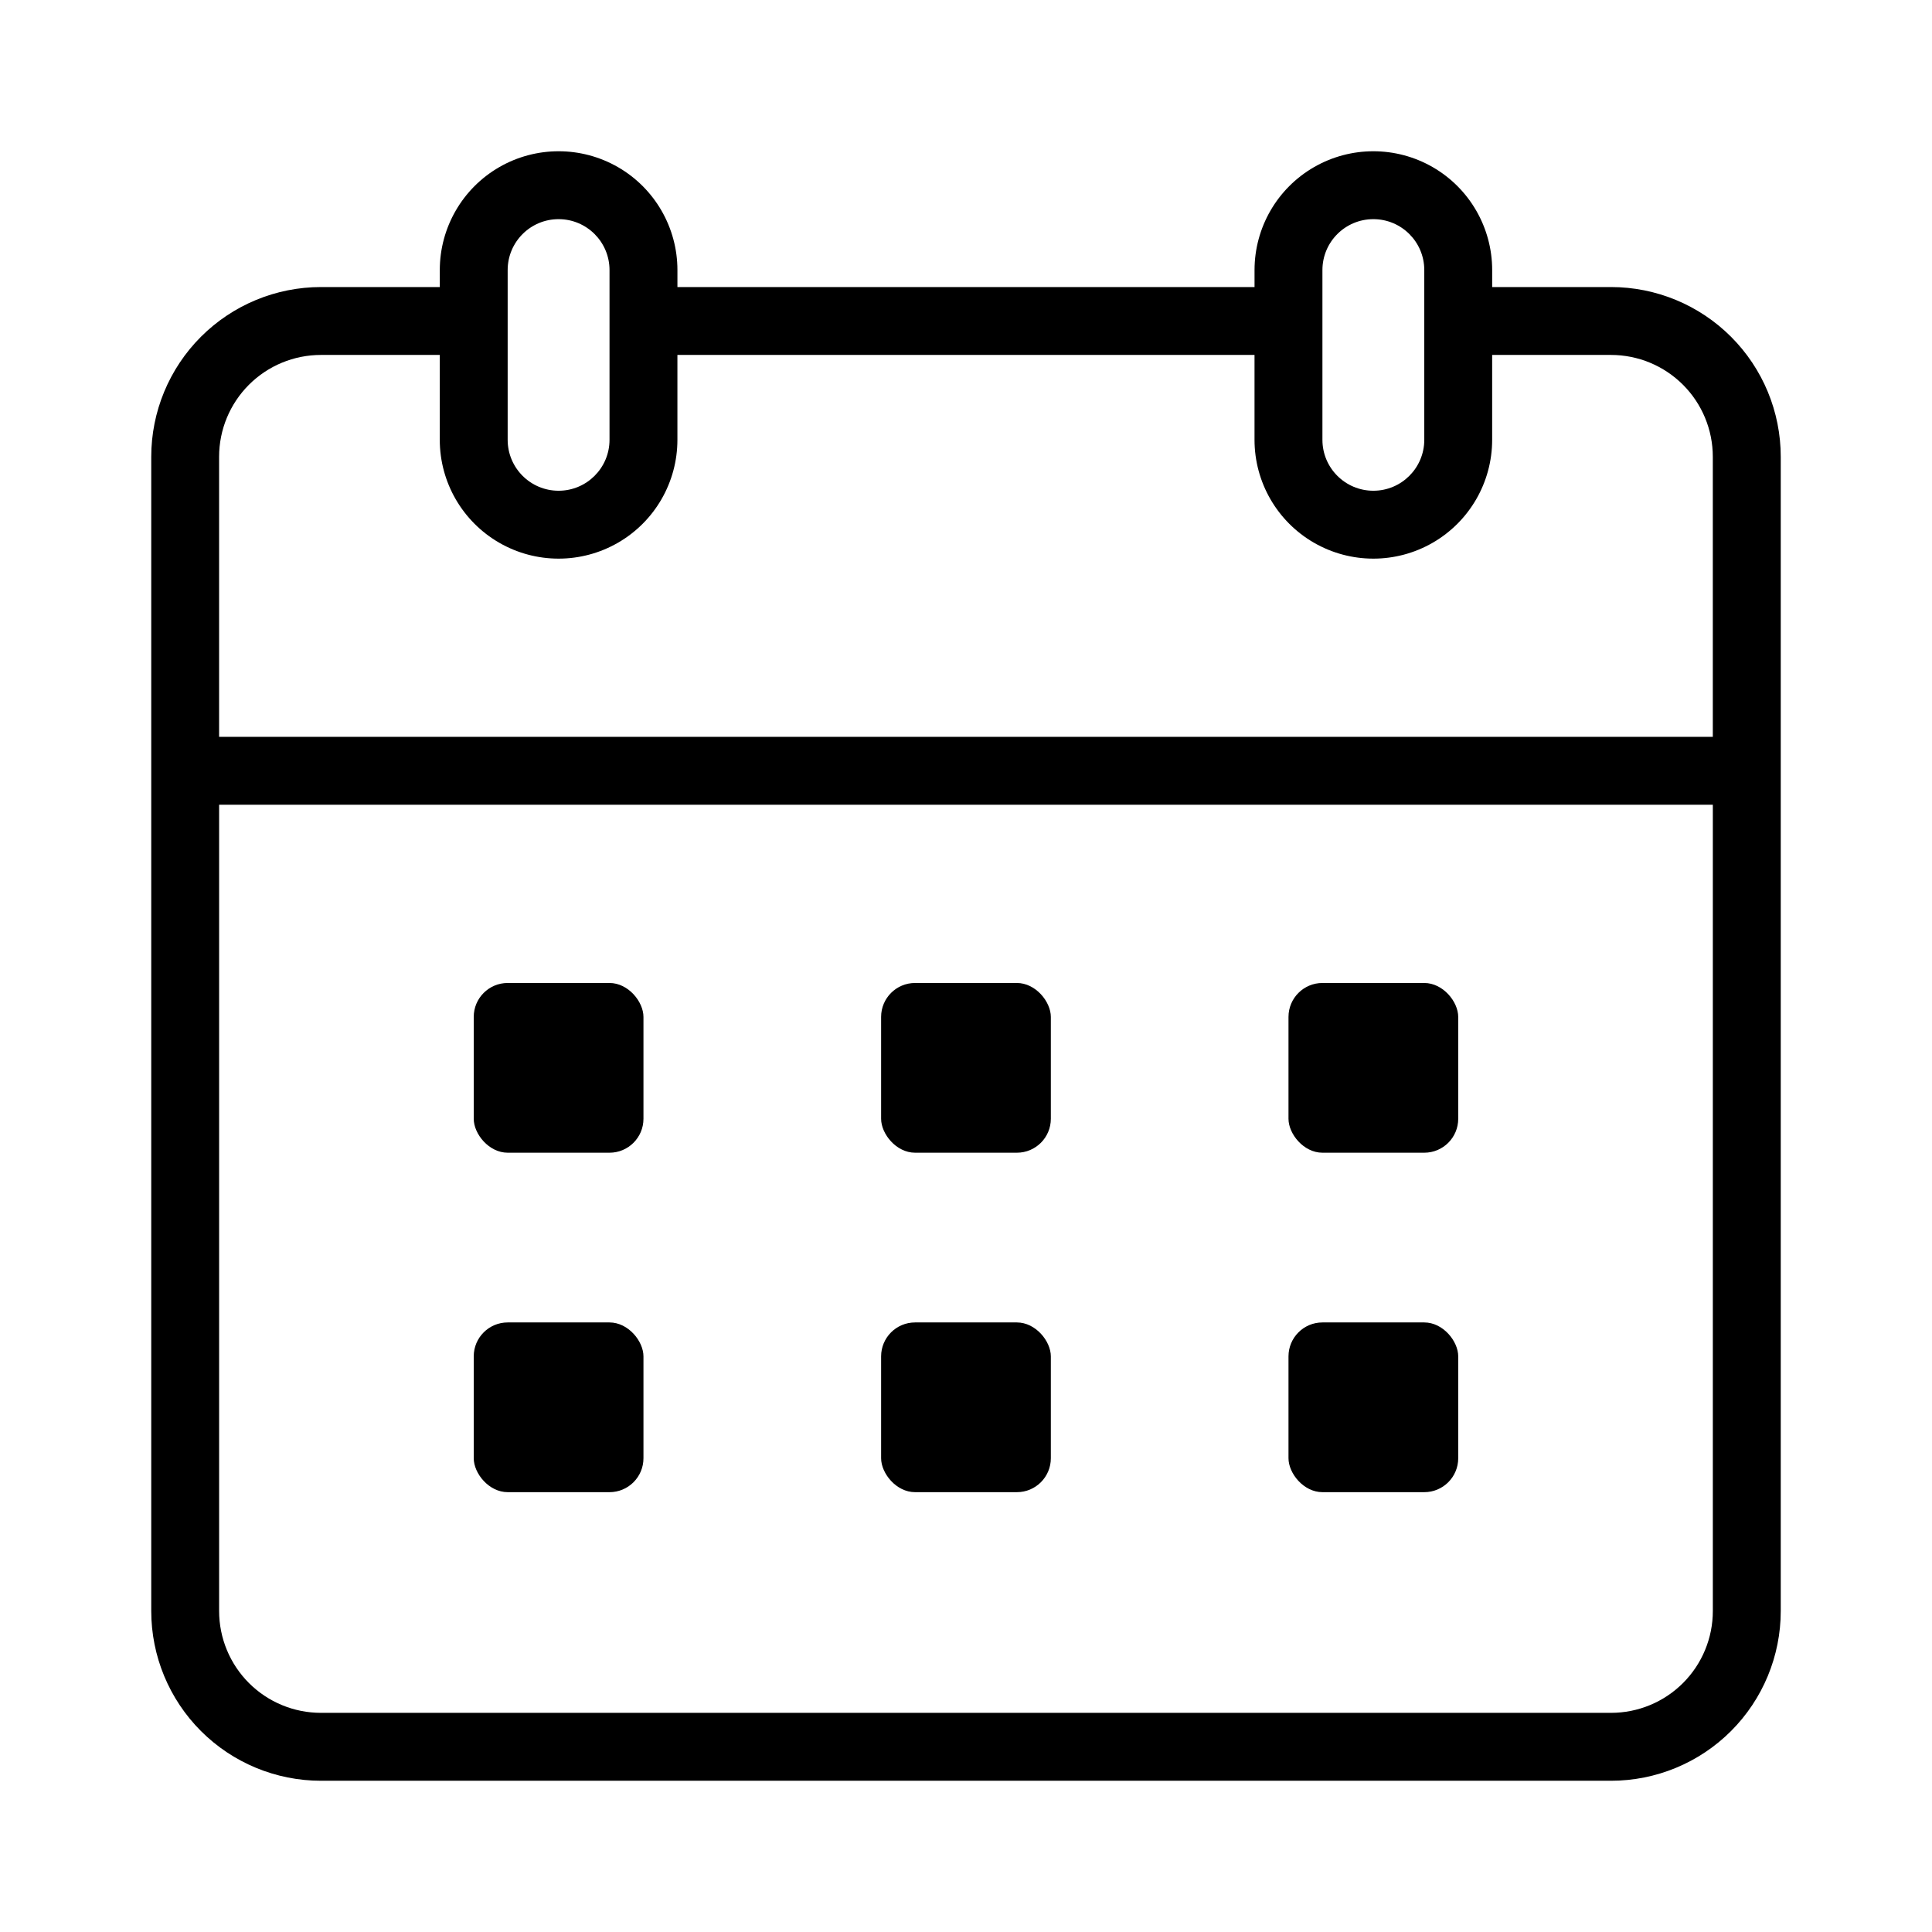
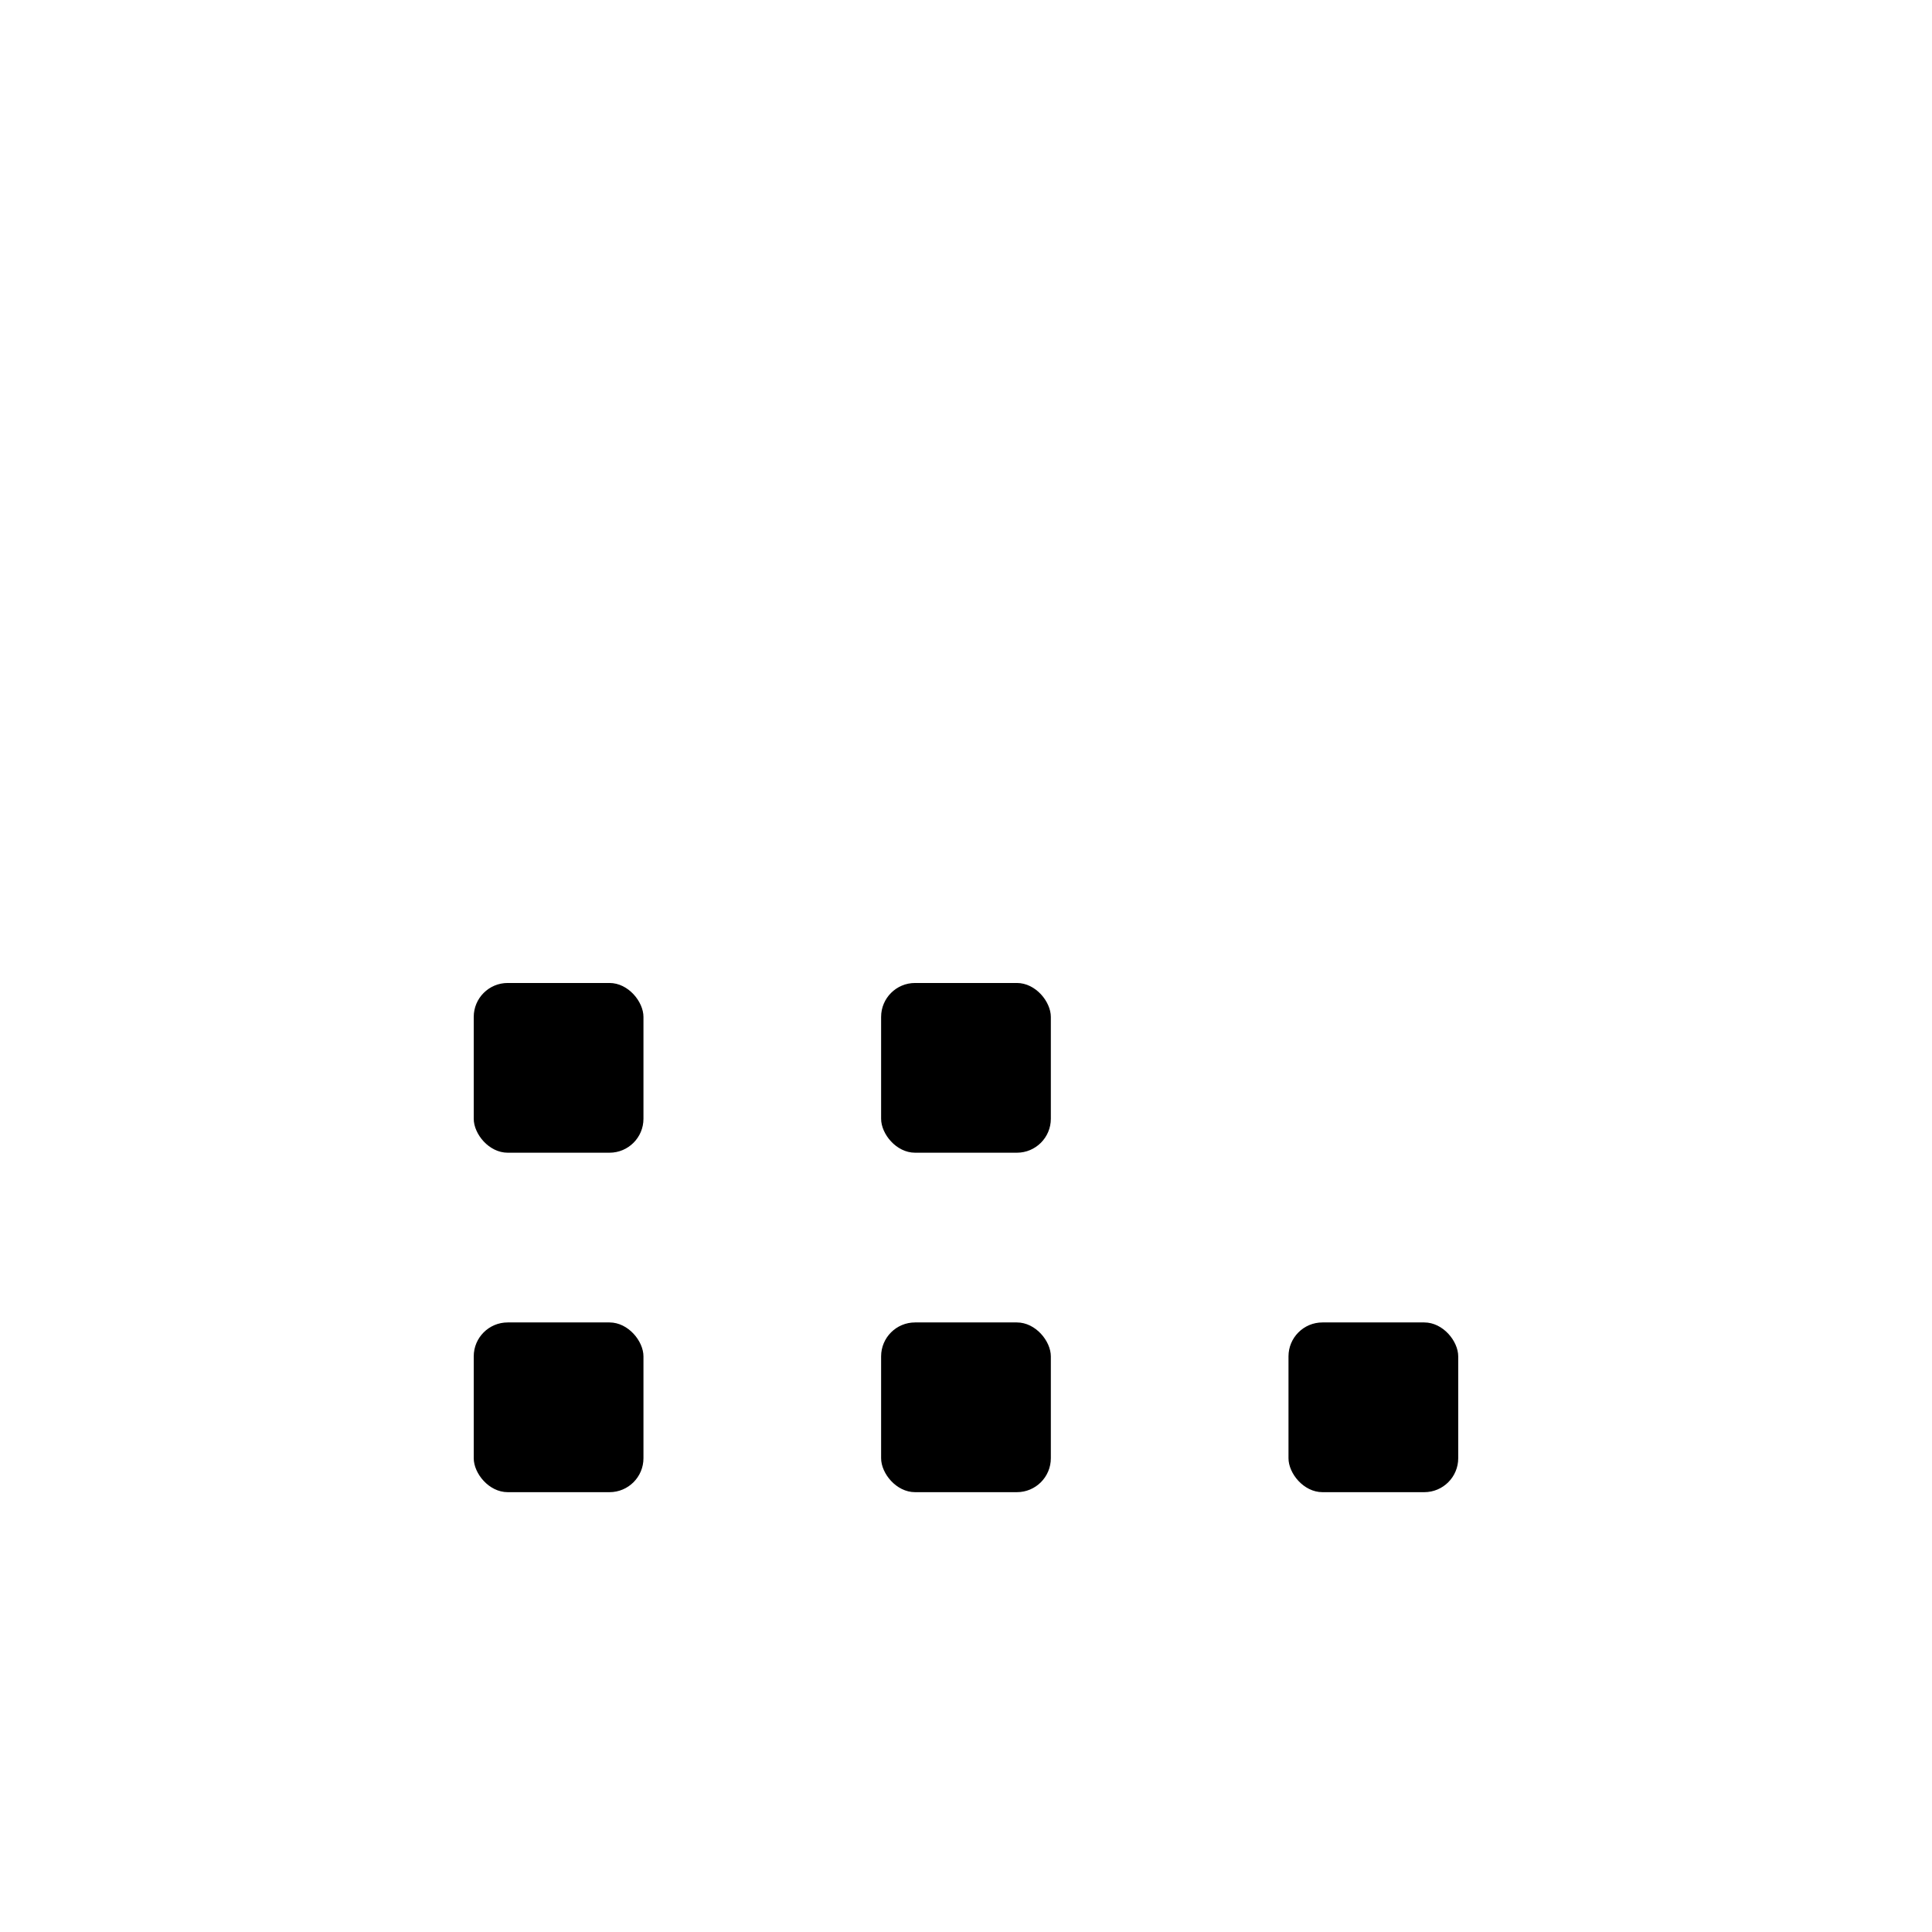
<svg xmlns="http://www.w3.org/2000/svg" fill="#000000" width="800px" height="800px" version="1.1" viewBox="144 144 512 512">
  <g>
-     <path d="m386.5 404.5h26.988c4.969 0 8.996 4.969 8.996 8.996v26.988c0 4.969-4.027 8.996-8.996 8.996h-26.988c-4.969 0-8.996-4.969-8.996-8.996v-26.988c0-4.969 4.027-8.996 8.996-8.996z" />
+     <path d="m386.5 404.5h26.988c4.969 0 8.996 4.969 8.996 8.996v26.988c0 4.969-4.027 8.996-8.996 8.996h-26.988c-4.969 0-8.996-4.969-8.996-8.996v-26.988c0-4.969 4.027-8.996 8.996-8.996" />
    <path d="m278.54 404.5h26.988c4.969 0 8.996 4.969 8.996 8.996v26.988c0 4.969-4.027 8.996-8.996 8.996h-26.988c-4.969 0-8.996-4.969-8.996-8.996v-26.988c0-4.969 4.027-8.996 8.996-8.996z" />
-     <path d="m494.46 404.5h26.988c4.969 0 8.996 4.969 8.996 8.996v26.988c0 4.969-4.027 8.996-8.996 8.996h-26.988c-4.969 0-8.996-4.969-8.996-8.996v-26.988c0-4.969 4.027-8.996 8.996-8.996z" />
    <path d="m386.5 494.46h26.988c4.969 0 8.996 4.969 8.996 8.996v26.988c0 4.969-4.027 8.996-8.996 8.996h-26.988c-4.969 0-8.996-4.969-8.996-8.996v-26.988c0-4.969 4.027-8.996 8.996-8.996z" />
    <path d="m278.54 494.46h26.988c4.969 0 8.996 4.969 8.996 8.996v26.988c0 4.969-4.027 8.996-8.996 8.996h-26.988c-4.969 0-8.996-4.969-8.996-8.996v-26.988c0-4.969 4.027-8.996 8.996-8.996z" />
    <path d="m494.46 494.46h26.988c4.969 0 8.996 4.969 8.996 8.996v26.988c0 4.969-4.027 8.996-8.996 8.996h-26.988c-4.969 0-8.996-4.969-8.996-8.996v-26.988c0-4.969 4.027-8.996 8.996-8.996z" />
-     <path d="m570.93 220.07h-31.488v-4.5c0-11.246-6-21.645-15.742-27.27-9.742-5.621-21.746-5.621-31.488 0-9.742 5.625-15.746 16.023-15.746 27.27v4.5h-152.94v-4.5c0-11.246-6-21.645-15.742-27.27-9.746-5.621-21.746-5.621-31.488 0-9.742 5.625-15.746 16.023-15.746 27.27v4.5h-31.488c-11.93 0-23.371 4.738-31.809 13.176-8.434 8.434-13.172 19.879-13.172 31.809v305.88c0 11.93 4.738 23.371 13.172 31.809 8.438 8.434 19.879 13.176 31.809 13.176h341.87c11.93 0 23.371-4.742 31.809-13.176 8.434-8.438 13.176-19.879 13.176-31.809v-305.88c0-11.93-4.742-23.375-13.176-31.809-8.438-8.438-19.879-13.176-31.809-13.176zm-76.473-4.5c0-7.453 6.043-13.492 13.496-13.492s13.496 6.039 13.496 13.492v44.984c0 7.453-6.043 13.496-13.496 13.496s-13.496-6.043-13.496-13.496zm-215.92 0c0-7.453 6.043-13.492 13.496-13.492 7.453 0 13.496 6.039 13.496 13.492v44.984c0 7.453-6.043 13.496-13.496 13.496-7.453 0-13.496-6.043-13.496-13.496zm-49.48 22.492h31.488v22.492c0 11.25 6.004 21.645 15.746 27.27s21.742 5.625 31.488 0c9.742-5.625 15.742-16.02 15.742-27.27v-22.492h152.94v22.492c0 11.25 6.004 21.645 15.746 27.27 9.742 5.625 21.746 5.625 31.488 0s15.742-16.02 15.742-27.27v-22.492h31.488c7.16 0 14.023 2.844 19.086 7.906s7.902 11.926 7.902 19.086v74.223l-395.85-0.004v-74.219c0-7.16 2.844-14.023 7.902-19.086 5.062-5.062 11.93-7.906 19.086-7.906zm341.87 359.86h-341.87c-7.156 0-14.023-2.84-19.086-7.902-5.059-5.062-7.902-11.926-7.902-19.086v-213.67h395.85v213.67c0 7.16-2.84 14.023-7.902 19.086s-11.926 7.902-19.086 7.902z" />
  </g>
</svg>